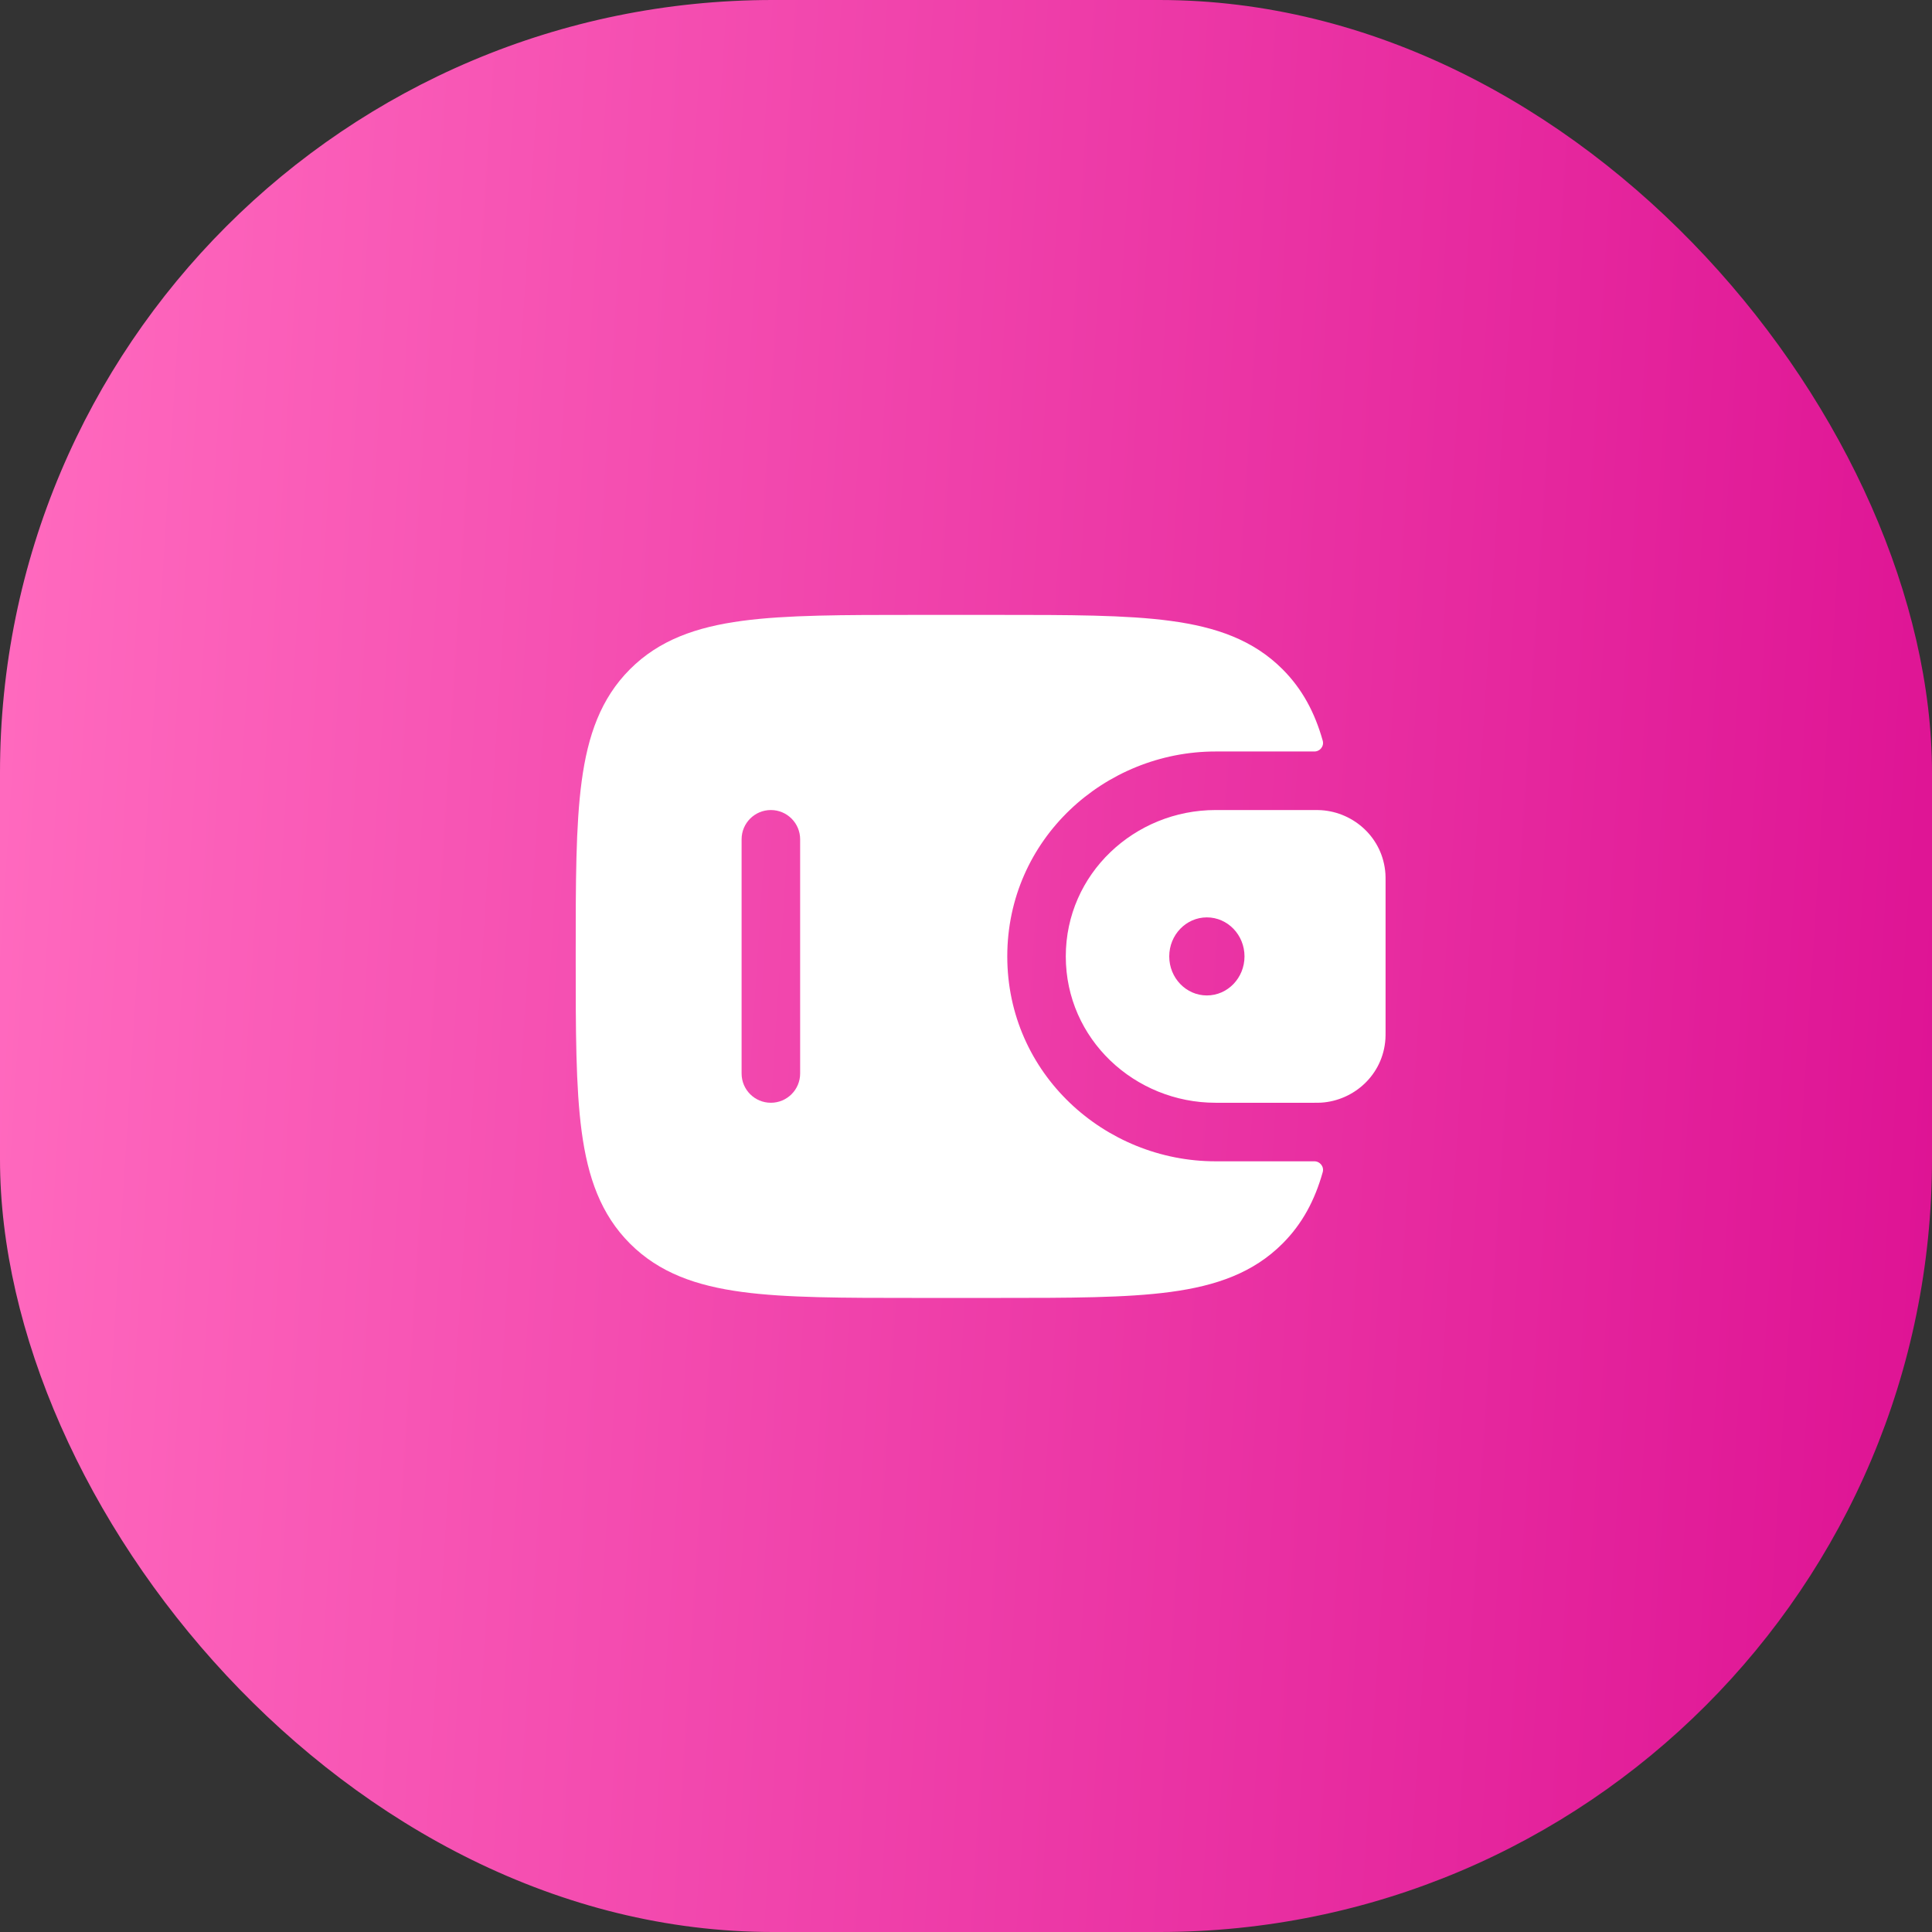
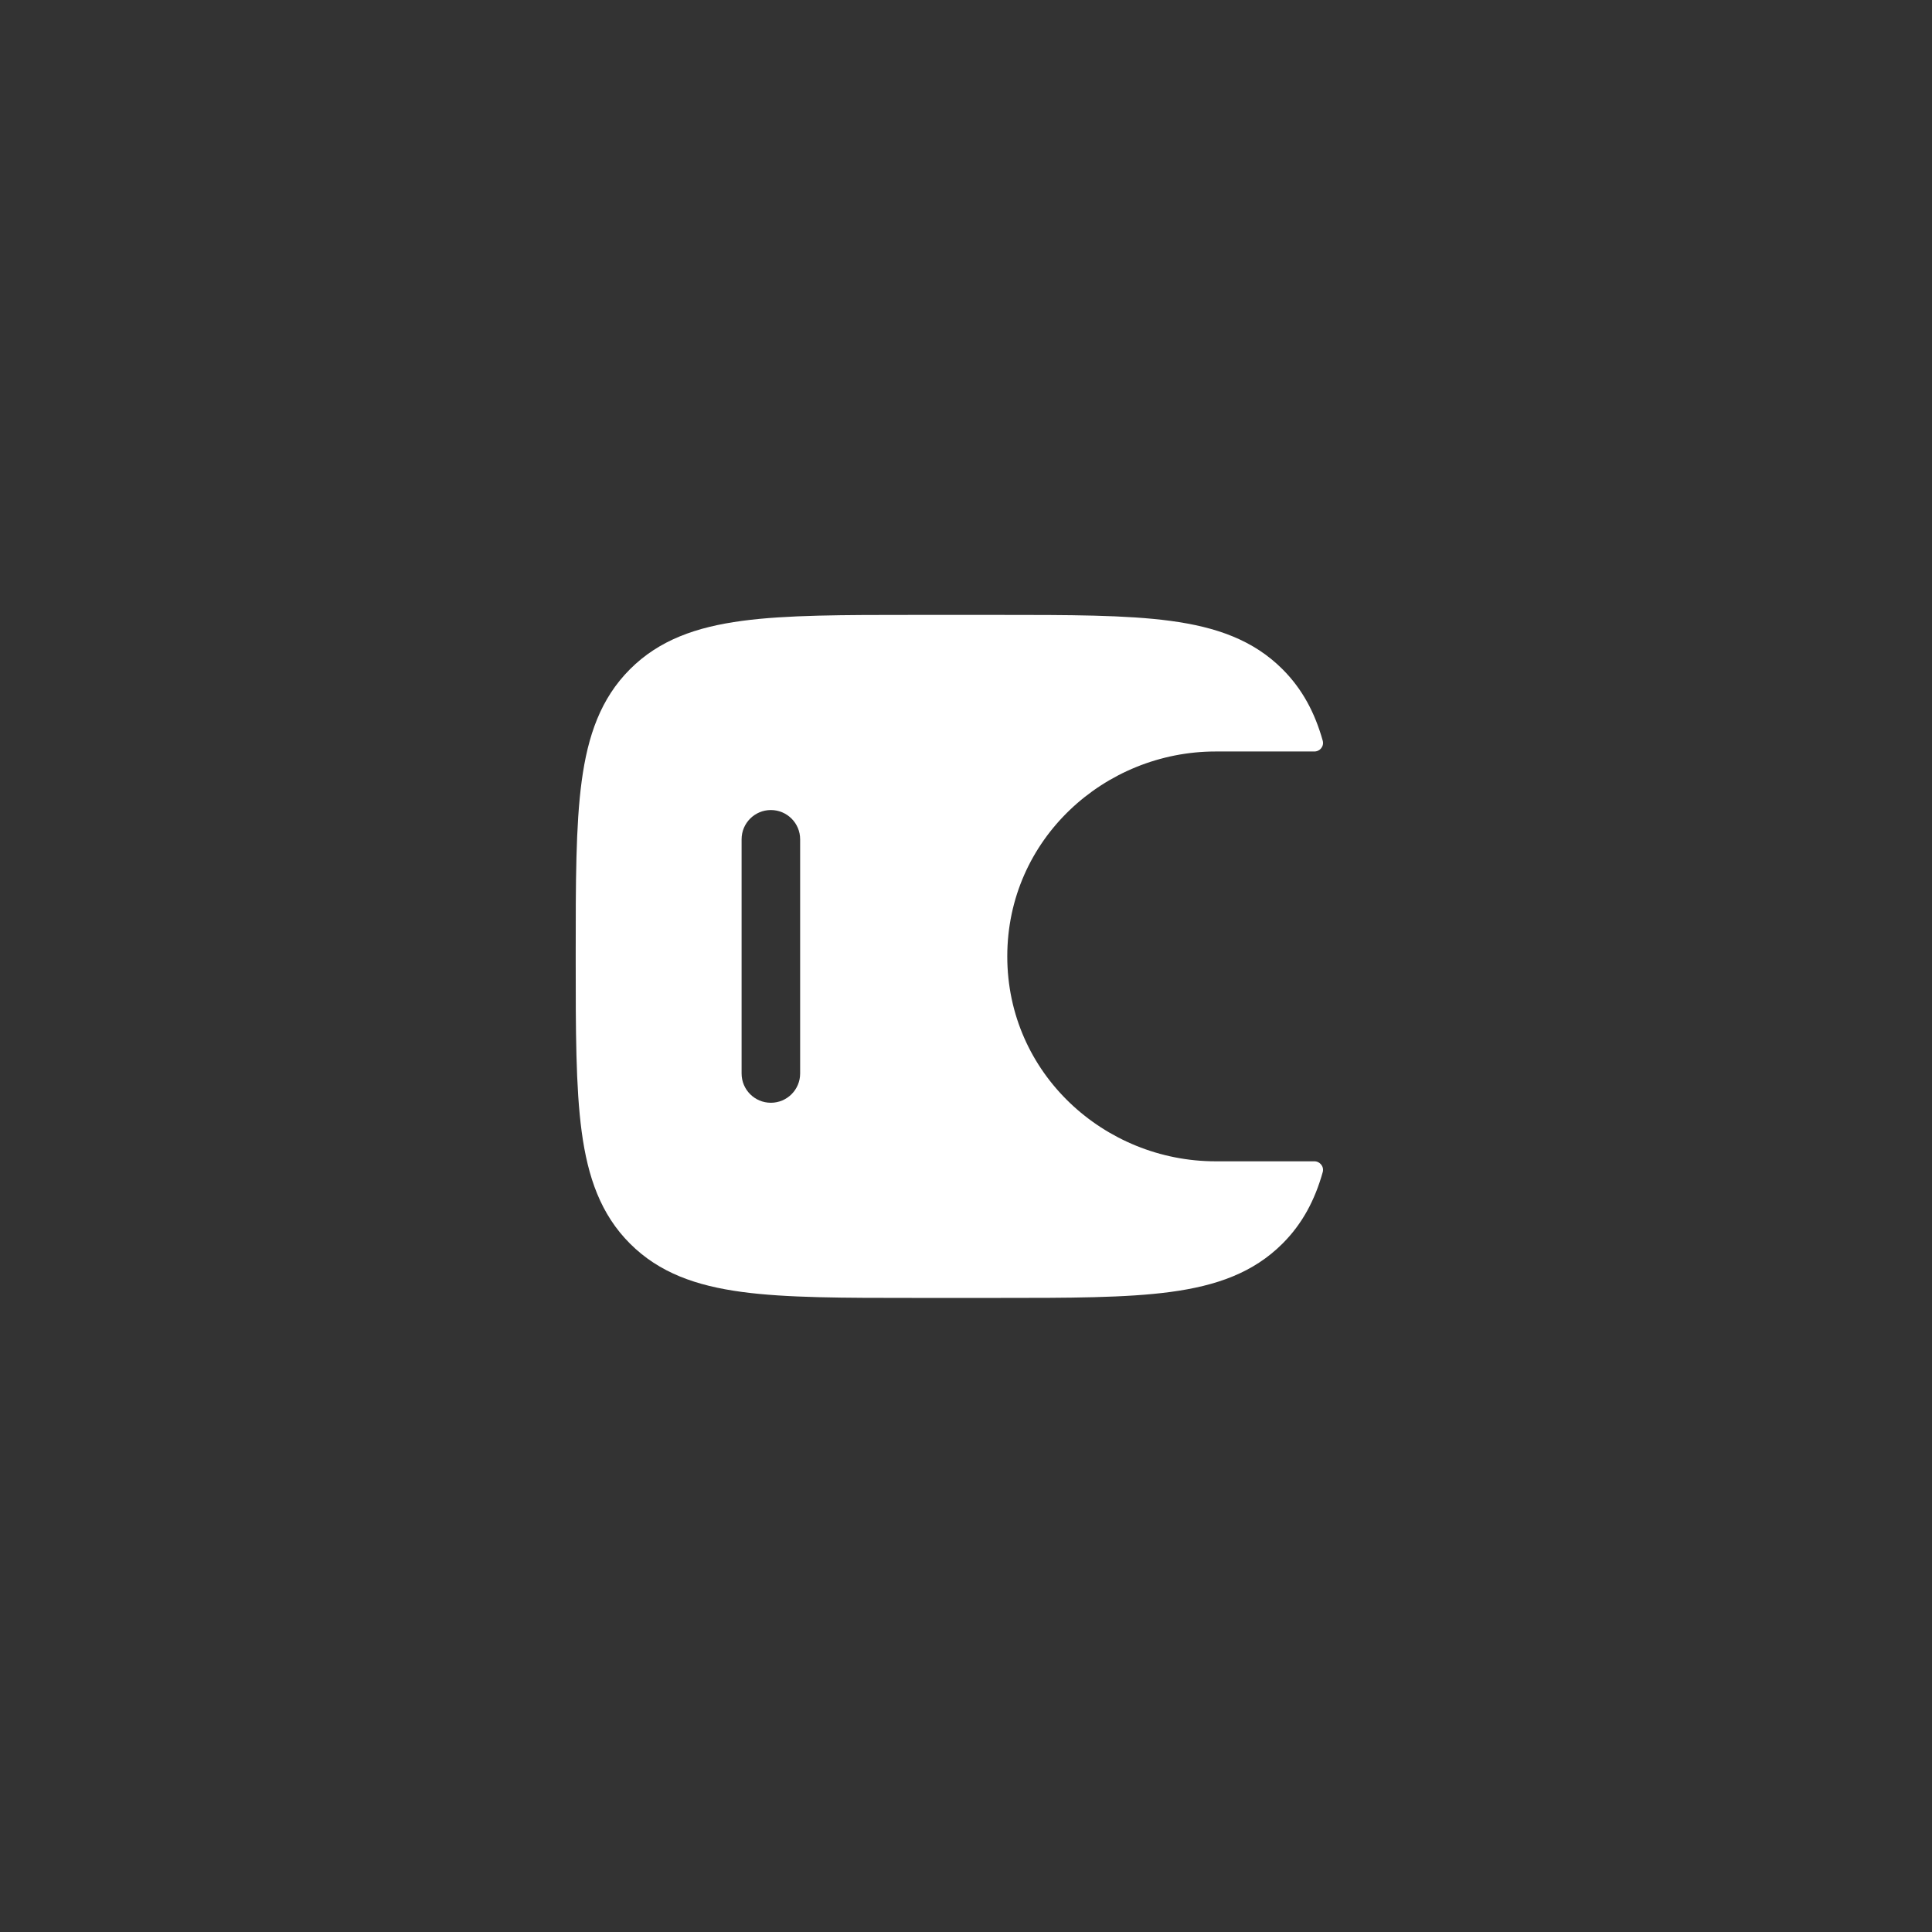
<svg xmlns="http://www.w3.org/2000/svg" width="66" height="66" viewBox="0 0 66 66" fill="none">
  <rect x="0" y="0" width="66" height="66" fill="#333333" stroke="none" />
-   <rect width="66" height="66" rx="26.4" fill="url(#paint0_linear_1689_5147)" />
-   <path fill-rule="evenodd" clip-rule="evenodd" d="M45.134 27.677C45.059 27.672 44.976 27.672 44.891 27.672L44.87 27.672H41.525C38.768 27.672 36.409 29.843 36.409 32.672C36.409 35.502 38.768 37.672 41.525 37.672H44.87H44.891C44.976 37.672 45.059 37.672 45.134 37.668C46.254 37.597 47.244 36.721 47.328 35.497C47.333 35.416 47.333 35.33 47.333 35.25V35.228V30.117V30.095C47.333 30.015 47.333 29.928 47.328 29.848C47.244 28.624 46.254 27.748 45.134 27.677ZM41.228 34.006C41.938 34.006 42.514 33.409 42.514 32.672C42.514 31.936 41.938 31.339 41.228 31.339C40.519 31.339 39.943 31.936 39.943 32.672C39.943 33.409 40.519 34.006 41.228 34.006Z" fill="white" />
-   <path fill-rule="evenodd" clip-rule="evenodd" d="M44.891 39.672C45.09 39.667 45.24 39.852 45.186 40.043C44.919 40.993 44.494 41.803 43.812 42.484C42.814 43.482 41.549 43.925 39.986 44.135C38.467 44.339 36.526 44.339 34.075 44.339H31.259C28.808 44.339 26.867 44.339 25.348 44.135C23.785 43.925 22.52 43.482 21.522 42.484C20.524 41.486 20.081 40.221 19.871 38.658C19.667 37.139 19.667 35.198 19.667 32.748V32.597C19.667 30.147 19.667 28.206 19.871 26.687C20.081 25.124 20.524 23.859 21.522 22.861C22.52 21.863 23.785 21.42 25.348 21.21C26.867 21.006 28.808 21.006 31.259 21.006H34.075C36.526 21.006 38.467 21.006 39.986 21.21C41.549 21.42 42.814 21.863 43.812 22.861C44.494 23.543 44.919 24.352 45.186 25.302C45.24 25.494 45.09 25.678 44.891 25.672L41.526 25.672C37.743 25.672 34.41 28.66 34.41 32.672C34.41 36.685 37.743 39.672 41.526 39.672H44.891ZM26.334 37.672C25.781 37.672 25.334 37.225 25.334 36.672V28.672C25.334 28.12 25.781 27.672 26.334 27.672C26.886 27.672 27.334 28.12 27.334 28.672V36.672C27.334 37.225 26.886 37.672 26.334 37.672Z" fill="white" />
+   <path fill-rule="evenodd" clip-rule="evenodd" d="M44.891 39.672C45.09 39.667 45.24 39.852 45.186 40.043C44.919 40.993 44.494 41.803 43.812 42.484C42.814 43.482 41.549 43.925 39.986 44.135C38.467 44.339 36.526 44.339 34.075 44.339H31.259C28.808 44.339 26.867 44.339 25.348 44.135C23.785 43.925 22.52 43.482 21.522 42.484C20.524 41.486 20.081 40.221 19.871 38.658C19.667 37.139 19.667 35.198 19.667 32.748V32.597C19.667 30.147 19.667 28.206 19.871 26.687C20.081 25.124 20.524 23.859 21.522 22.861C22.52 21.863 23.785 21.42 25.348 21.21C26.867 21.006 28.808 21.006 31.259 21.006H34.075C36.526 21.006 38.467 21.006 39.986 21.21C41.549 21.42 42.814 21.863 43.812 22.861C44.494 23.543 44.919 24.352 45.186 25.302C45.24 25.494 45.09 25.678 44.891 25.672L41.526 25.672C37.743 25.672 34.41 28.66 34.41 32.672C34.41 36.685 37.743 39.672 41.526 39.672ZM26.334 37.672C25.781 37.672 25.334 37.225 25.334 36.672V28.672C25.334 28.12 25.781 27.672 26.334 27.672C26.886 27.672 27.334 28.12 27.334 28.672V36.672C27.334 37.225 26.886 37.672 26.334 37.672Z" fill="white" />
  <defs>
    <linearGradient id="paint0_linear_1689_5147" x1="1.479" y1="3.626" x2="68.603" y2="7.916" gradientUnits="userSpaceOnUse">
      <stop stop-color="#FF69BE" />
      <stop offset="1" stop-color="#DE1394" />
    </linearGradient>
  </defs>
</svg>